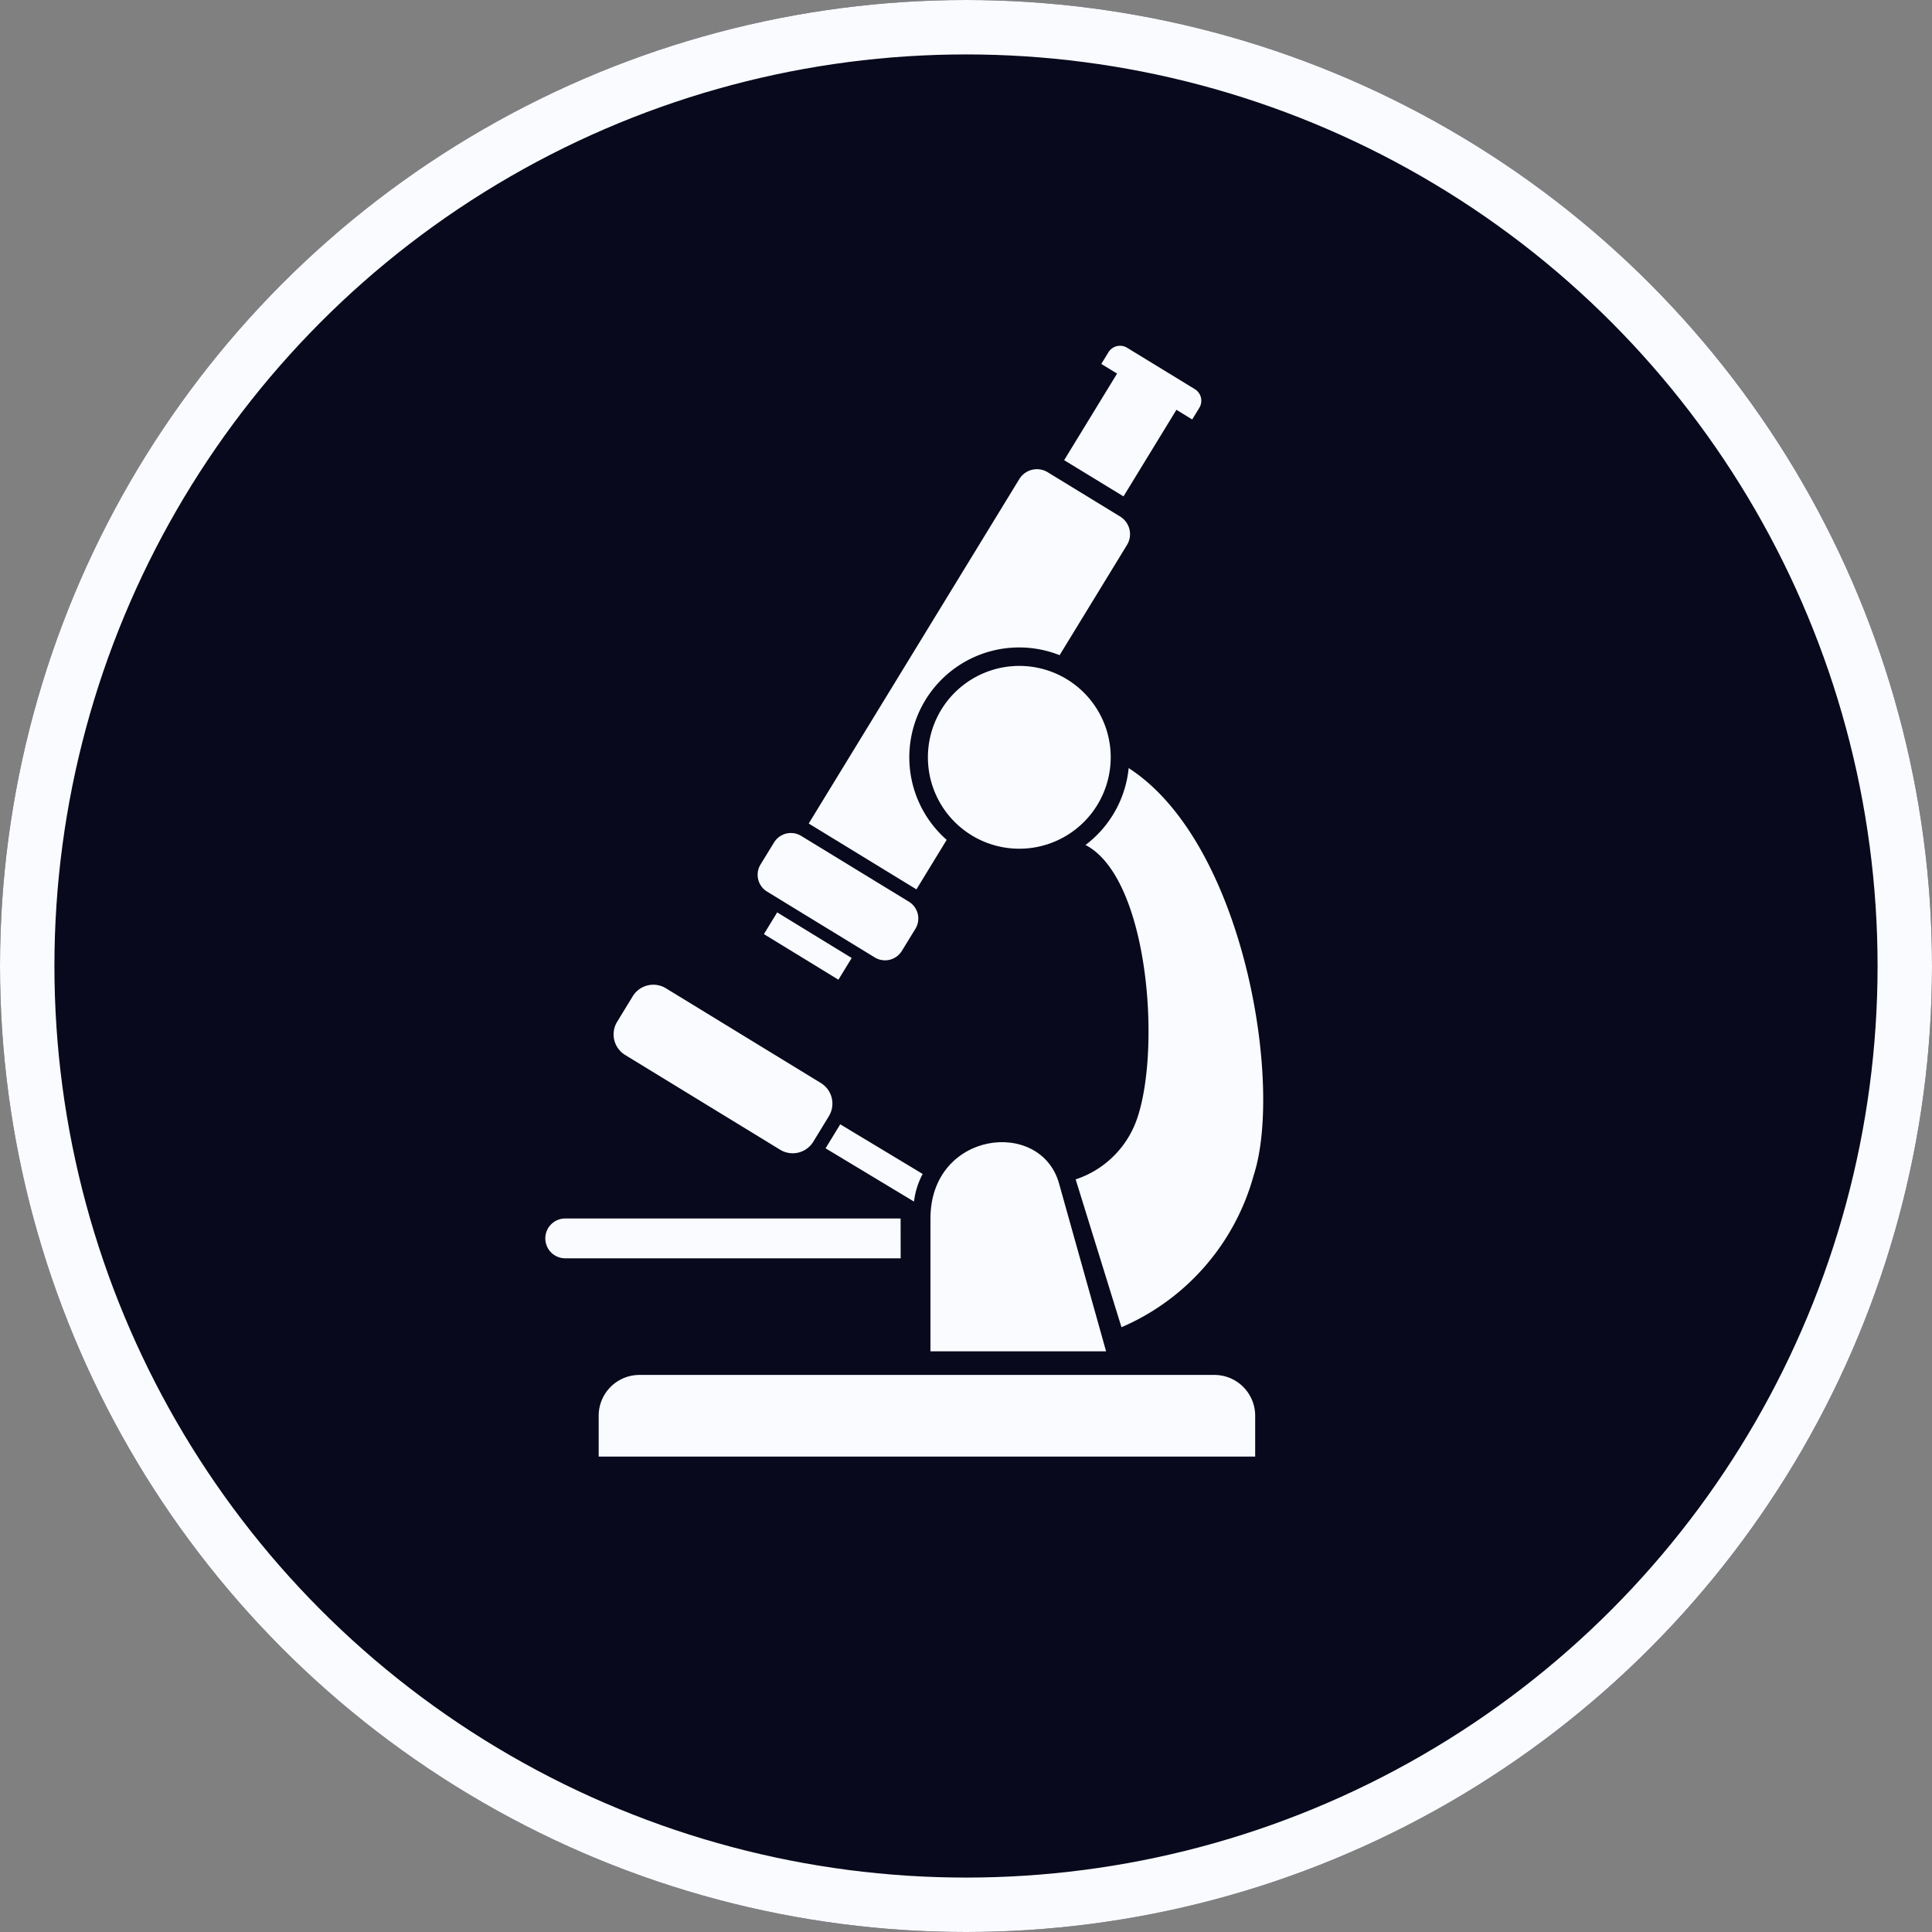
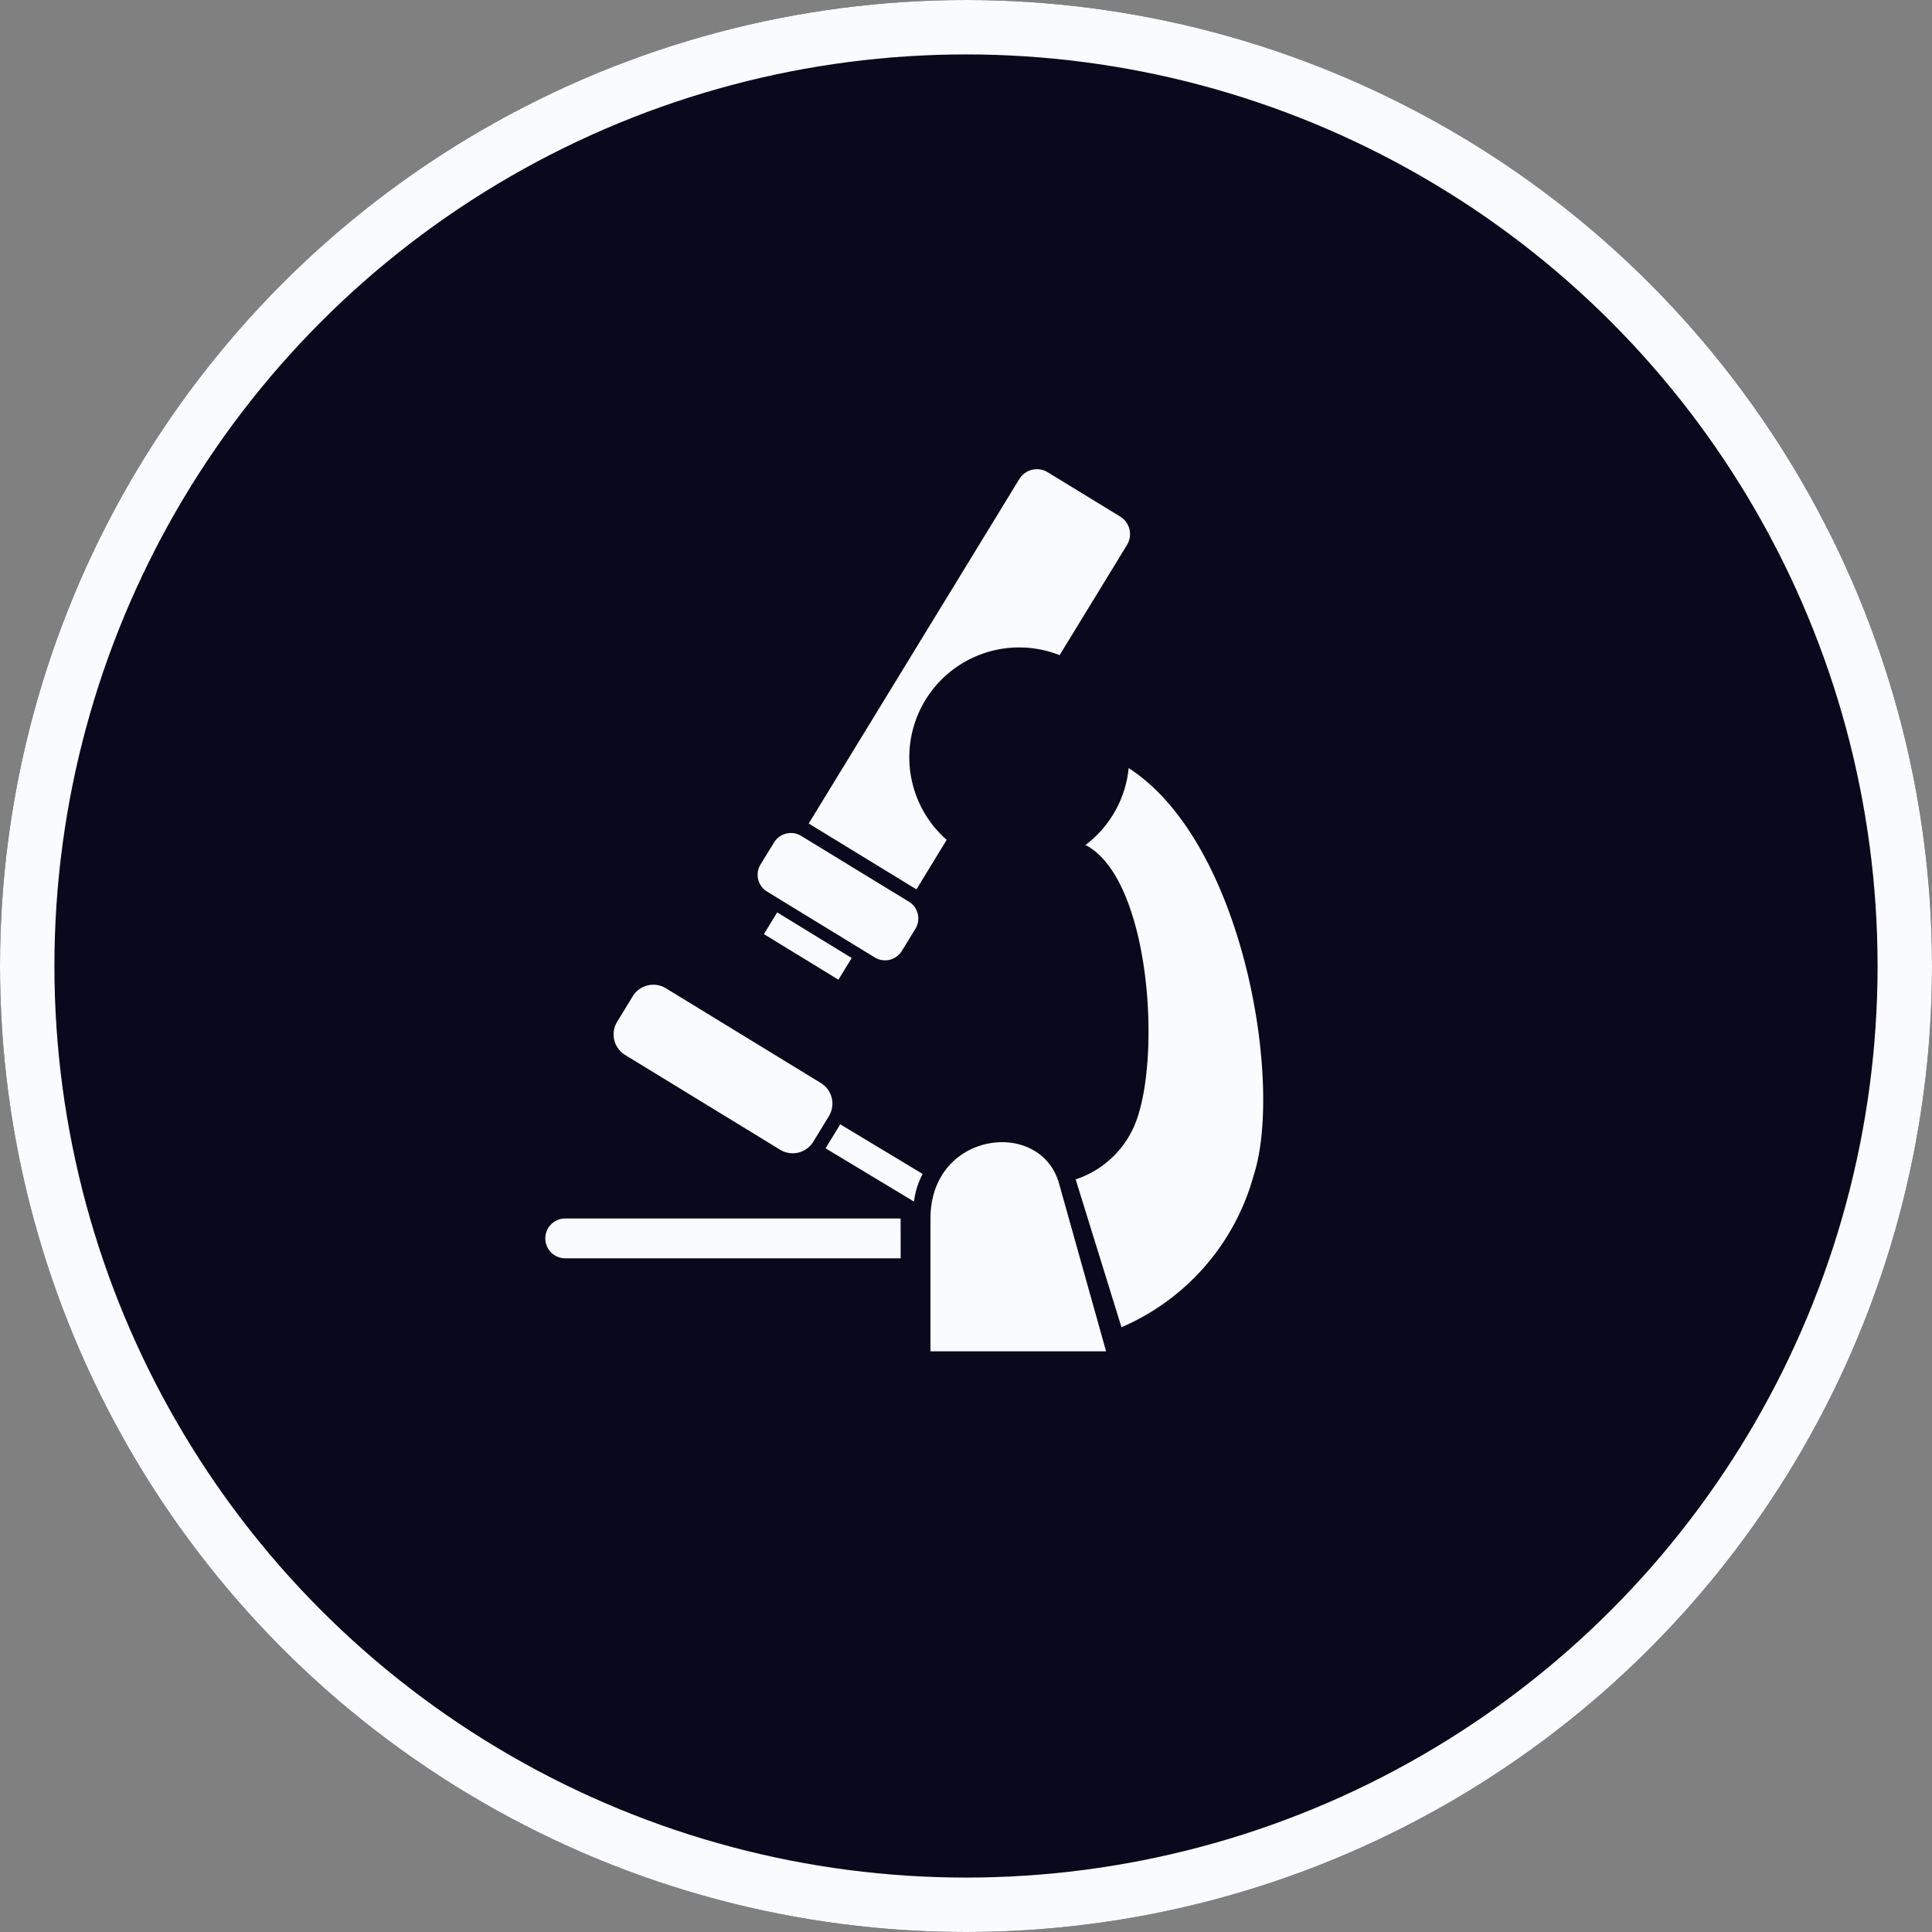
<svg xmlns="http://www.w3.org/2000/svg" width="71" height="71" viewBox="0 0 71 71">
  <rect x="0" y="0" width="71" height="71" fill="#808080" stroke="none" />
  <g transform="translate(-457 -1221)">
    <g transform="translate(457 1221)" fill="#08091c" stroke="#fafbff" stroke-width="2">
      <circle cx="35.5" cy="35.5" r="35.5" stroke="none" />
      <circle cx="35.5" cy="35.5" r="34.5" fill="none" />
    </g>
    <path d="M64.46,178l3.03,1.825a2.869,2.869,0,0,0-.319,1.014l-3.25-1.957Z" transform="translate(423.418 1084.318)" fill="#fafbff" fill-rule="evenodd" />
-     <path d="M90.655,73.185A3.359,3.359,0,1,1,87.3,76.544,3.359,3.359,0,0,1,90.655,73.185Z" transform="translate(403.8 1172.287)" fill="#fafbff" fill-rule="evenodd" />
-     <path d="M99.6,83.84a1.647,1.647,0,1,1-1.647,1.647A1.647,1.647,0,0,1,99.6,83.84" transform="translate(394.857 1163.344)" fill="#fafbff" fill-rule="evenodd" />
-     <path d="M120.8.073l2.481,1.516a.5.5,0,0,1,.166.688l-.261.427-.58-.355-1.945,3.182L118.48,4.2l1.945-3.182-.58-.354.261-.427A.5.5,0,0,1,120.8.073" transform="translate(377.627 1233.711)" fill="#fafbff" fill-rule="evenodd" />
    <path d="M17.365,146.217l5.7,3.485a.887.887,0,0,1,.293,1.215l-.576.943a.886.886,0,0,1-1.215.293l-5.7-3.485a.887.887,0,0,1-.293-1.215l.576-.943A.886.886,0,0,1,17.365,146.217Z" transform="translate(464.104 1111.1)" fill="#fafbff" fill-rule="evenodd" />
    <path d="M13.03,199.549H.732a.732.732,0,1,0,0,1.463h12.3Z" transform="translate(477.067 1066.23)" fill="#fafbff" fill-rule="evenodd" />
    <rect width="0.935" height="3.21" transform="matrix(0.522, -0.853, 0.853, 0.522, 485.073, 1255.328)" fill="#fafbff" />
    <path d="M48.749,113.553l3.958,2.42a.725.725,0,0,0,.994-.24l.5-.815a.725.725,0,0,0-.24-.994L50,111.505a.725.725,0,0,0-.994.24l-.5.815A.725.725,0,0,0,48.749,113.553Z" transform="translate(436.441 1140.213)" fill="#fafbff" fill-rule="evenodd" />
    <path d="M92.636,183.632l1.728,6.165H87.91v-4.882c0-3.21,4.049-3.7,4.726-1.283" transform="translate(403.284 1080.863)" fill="#fafbff" fill-rule="evenodd" />
    <path d="M95.909,194.526a1.038,1.038,0,1,1-1.038,1.038,1.038,1.038,0,0,1,1.038-1.038" transform="translate(397.442 1070.445)" fill="#fafbff" fill-rule="evenodd" />
-     <path d="M13.526,235.331h21.13a1.5,1.5,0,0,1,1.5,1.5v1.5H12.03v-1.5A1.5,1.5,0,0,1,13.526,235.331Z" transform="translate(466.971 1036.197)" fill="#fafbff" fill-rule="evenodd" />
    <path d="M127.661,111.536a8.53,8.53,0,0,1-4.858,5.583l-1.684-5.433a3.568,3.568,0,0,0,2.28-2.3c.859-2.629.374-8.8-1.918-9.989a4.039,4.039,0,0,0,1.586-2.826C127.3,99.3,128.756,108.185,127.661,111.536Z" transform="translate(375.411 1152.656)" fill="#fafbff" fill-rule="evenodd" />
    <path d="M68.853,28.31l2.667,1.631a.759.759,0,0,1,.251,1.04l-2.478,4.053a4.037,4.037,0,0,0-4.15,6.787l-1.112,1.82-3.958-2.42,7.74-12.66A.759.759,0,0,1,68.853,28.31Z" transform="translate(426.647 1210.043)" fill="#fafbff" fill-rule="evenodd" />
  </g>
</svg>